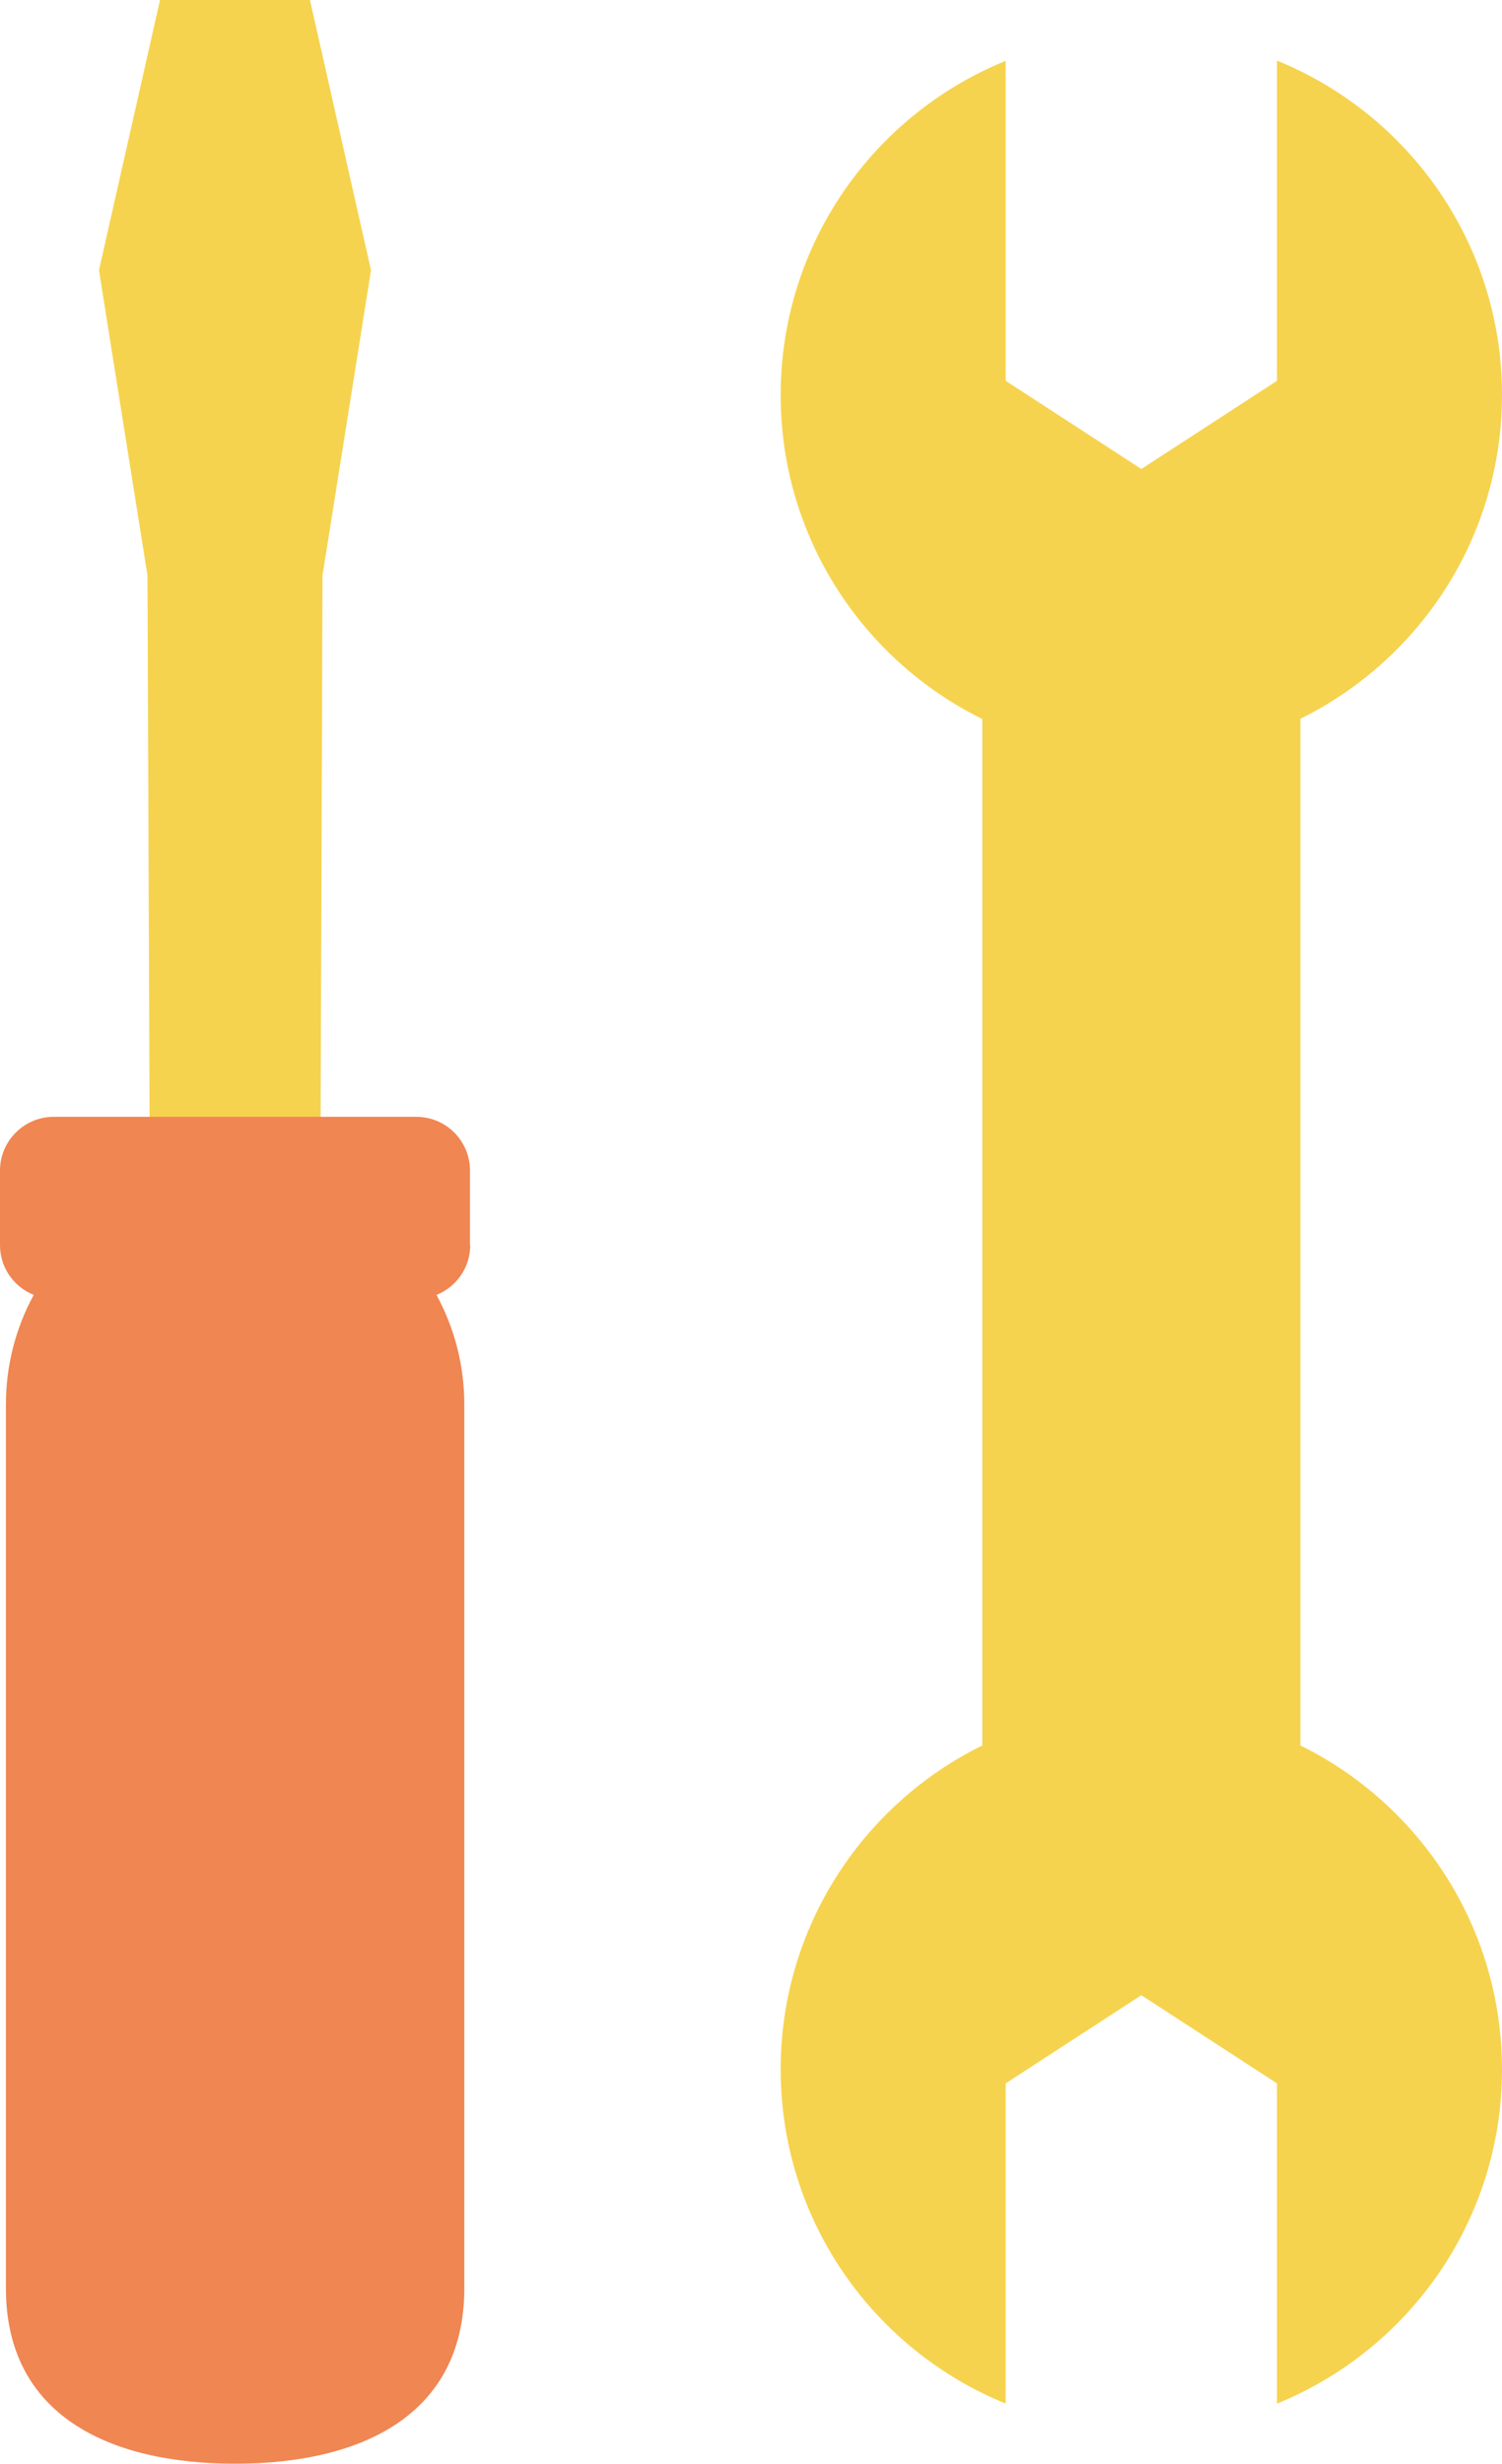
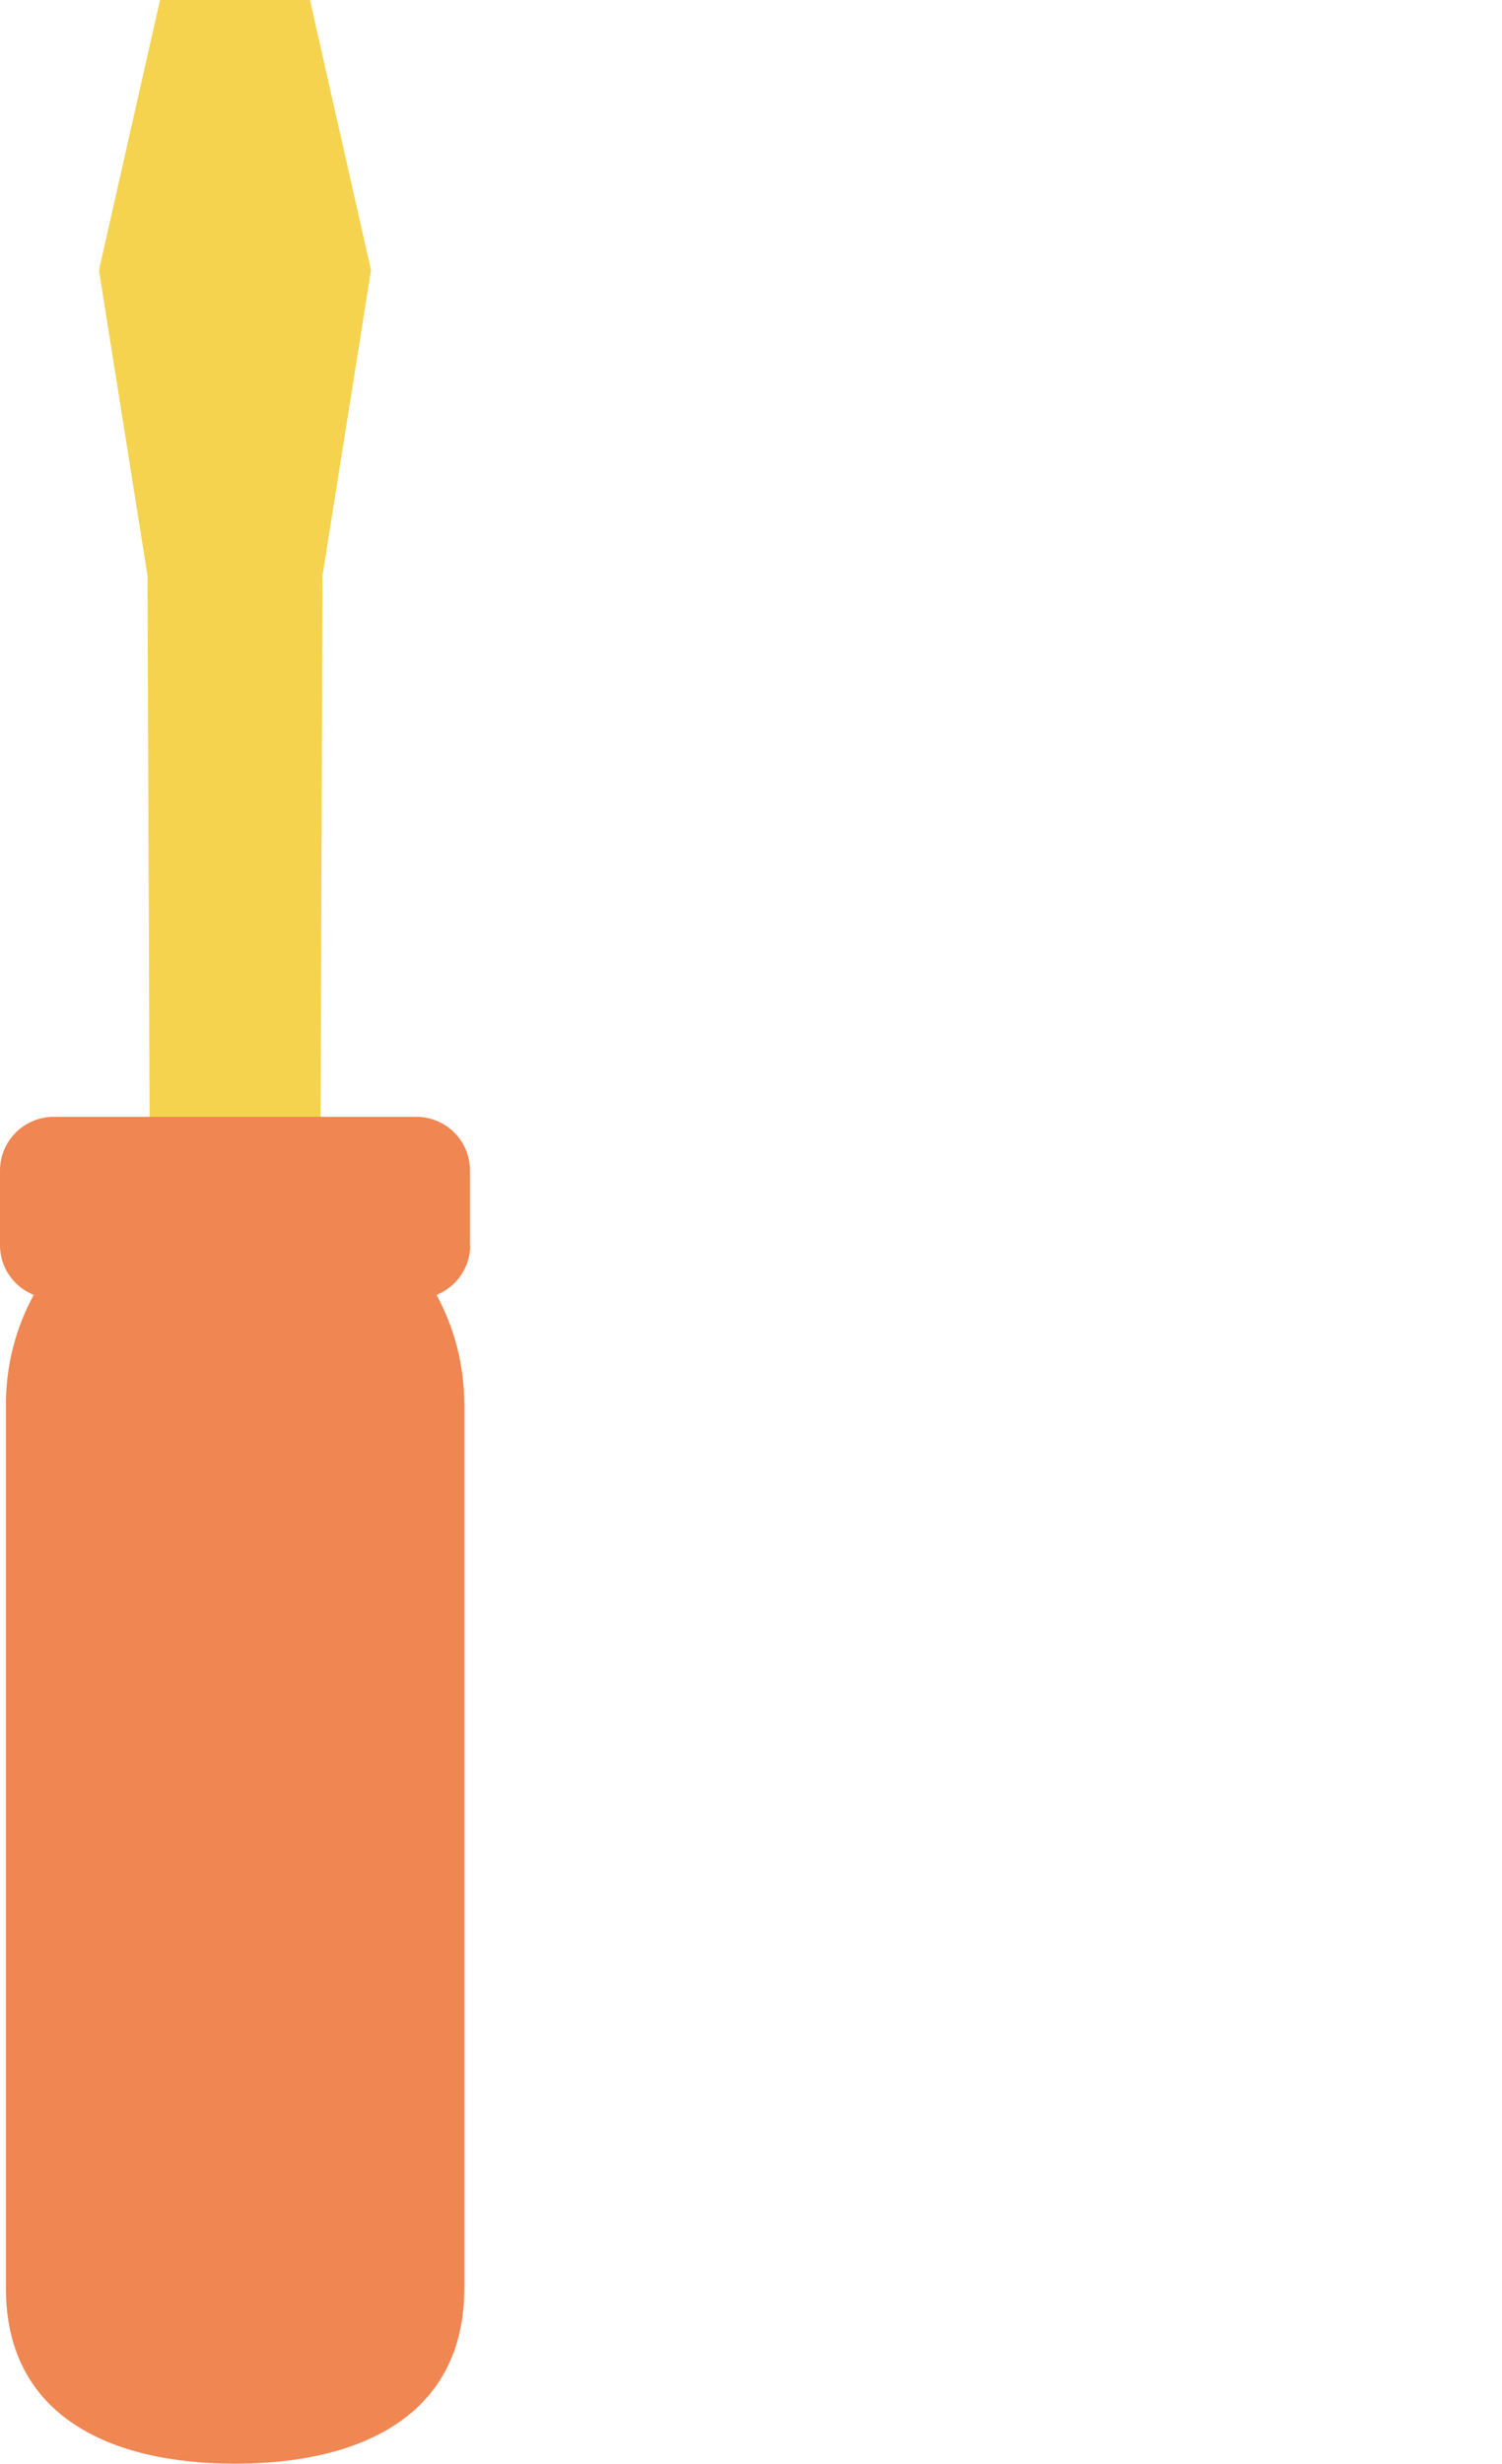
<svg xmlns="http://www.w3.org/2000/svg" id="_レイヤー_2" viewBox="0 0 61.01 100.03">
  <defs>
    <style>.cls-1{fill:#f08652;}.cls-2{fill:#f6d34e;}</style>
  </defs>
  <g id="objwct">
    <polygon class="cls-2" points="12.59 0 6.5 0 4.02 10.97 5.99 23.36 6.09 49.27 13.01 49.27 13.1 23.36 15.07 10.97 12.59 0" />
-     <path class="cls-2" d="M52.82,70.85V29.18c4.85-2.39,8.19-7.38,8.19-13.15,0-6.14-3.78-11.39-9.14-13.57v13l-5.51,3.58-5.51-3.58V2.47c-5.36,2.18-9.14,7.43-9.14,13.57,0,5.77,3.34,10.76,8.19,13.15v41.67c-4.85,2.39-8.19,7.38-8.19,13.15,0,6.14,3.78,11.39,9.14,13.57v-13l5.51-3.58,5.51,3.58v13c5.36-2.18,9.14-7.43,9.14-13.57,0-5.77-3.34-10.76-8.19-13.15Z" />
    <path class="cls-1" d="M19.09,50.55v-3.03c0-1.21-.98-2.18-2.18-2.18H2.18c-1.2,0-2.18.98-2.18,2.18v3.03c0,.92.57,1.7,1.37,2.02-.72,1.32-1.13,2.84-1.13,4.45v35.88c0,5.14,4.17,7.12,9.31,7.12s9.31-1.98,9.31-7.12v-35.88c0-1.61-.41-3.13-1.13-4.45.8-.32,1.37-1.1,1.37-2.02Z" />
  </g>
</svg>